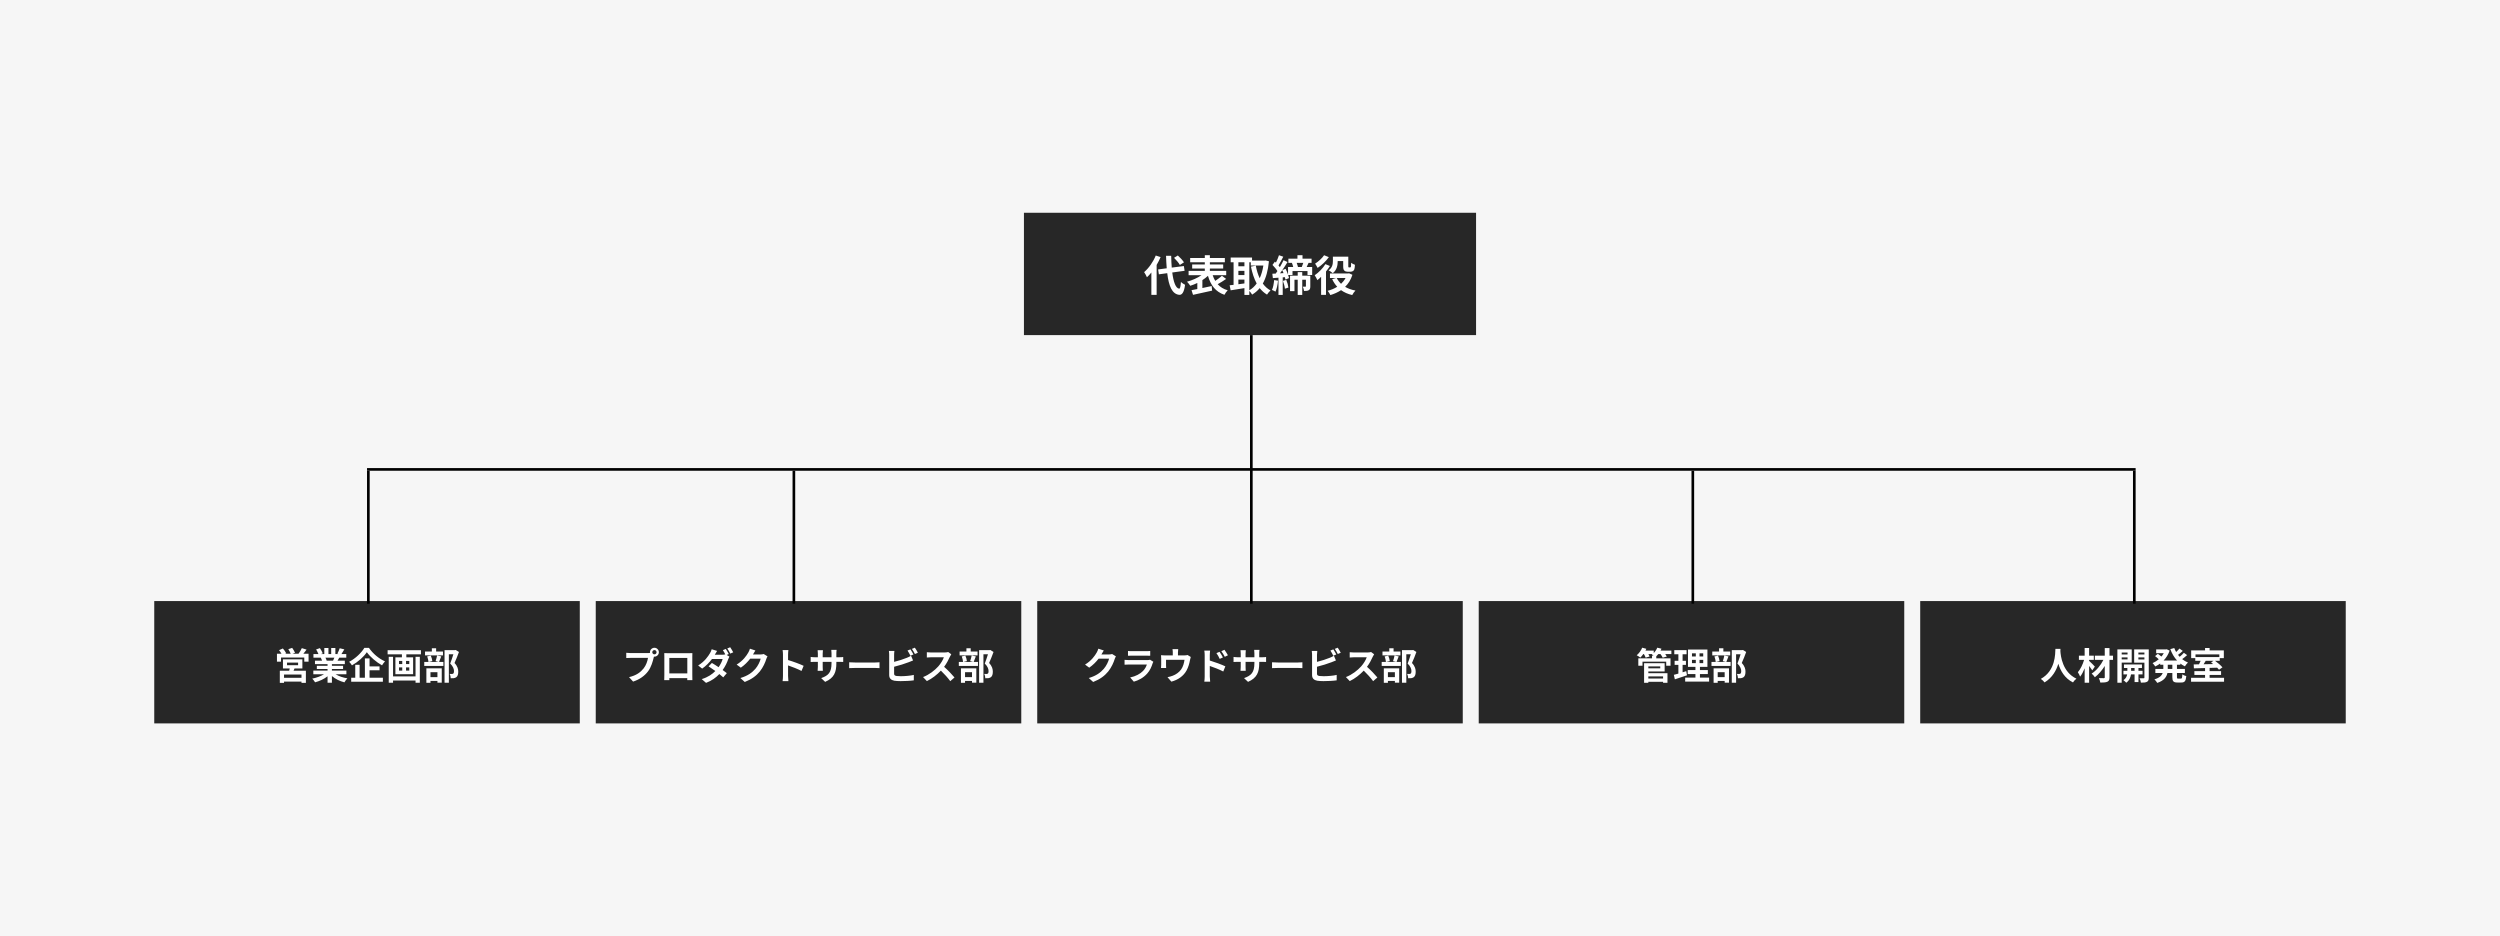
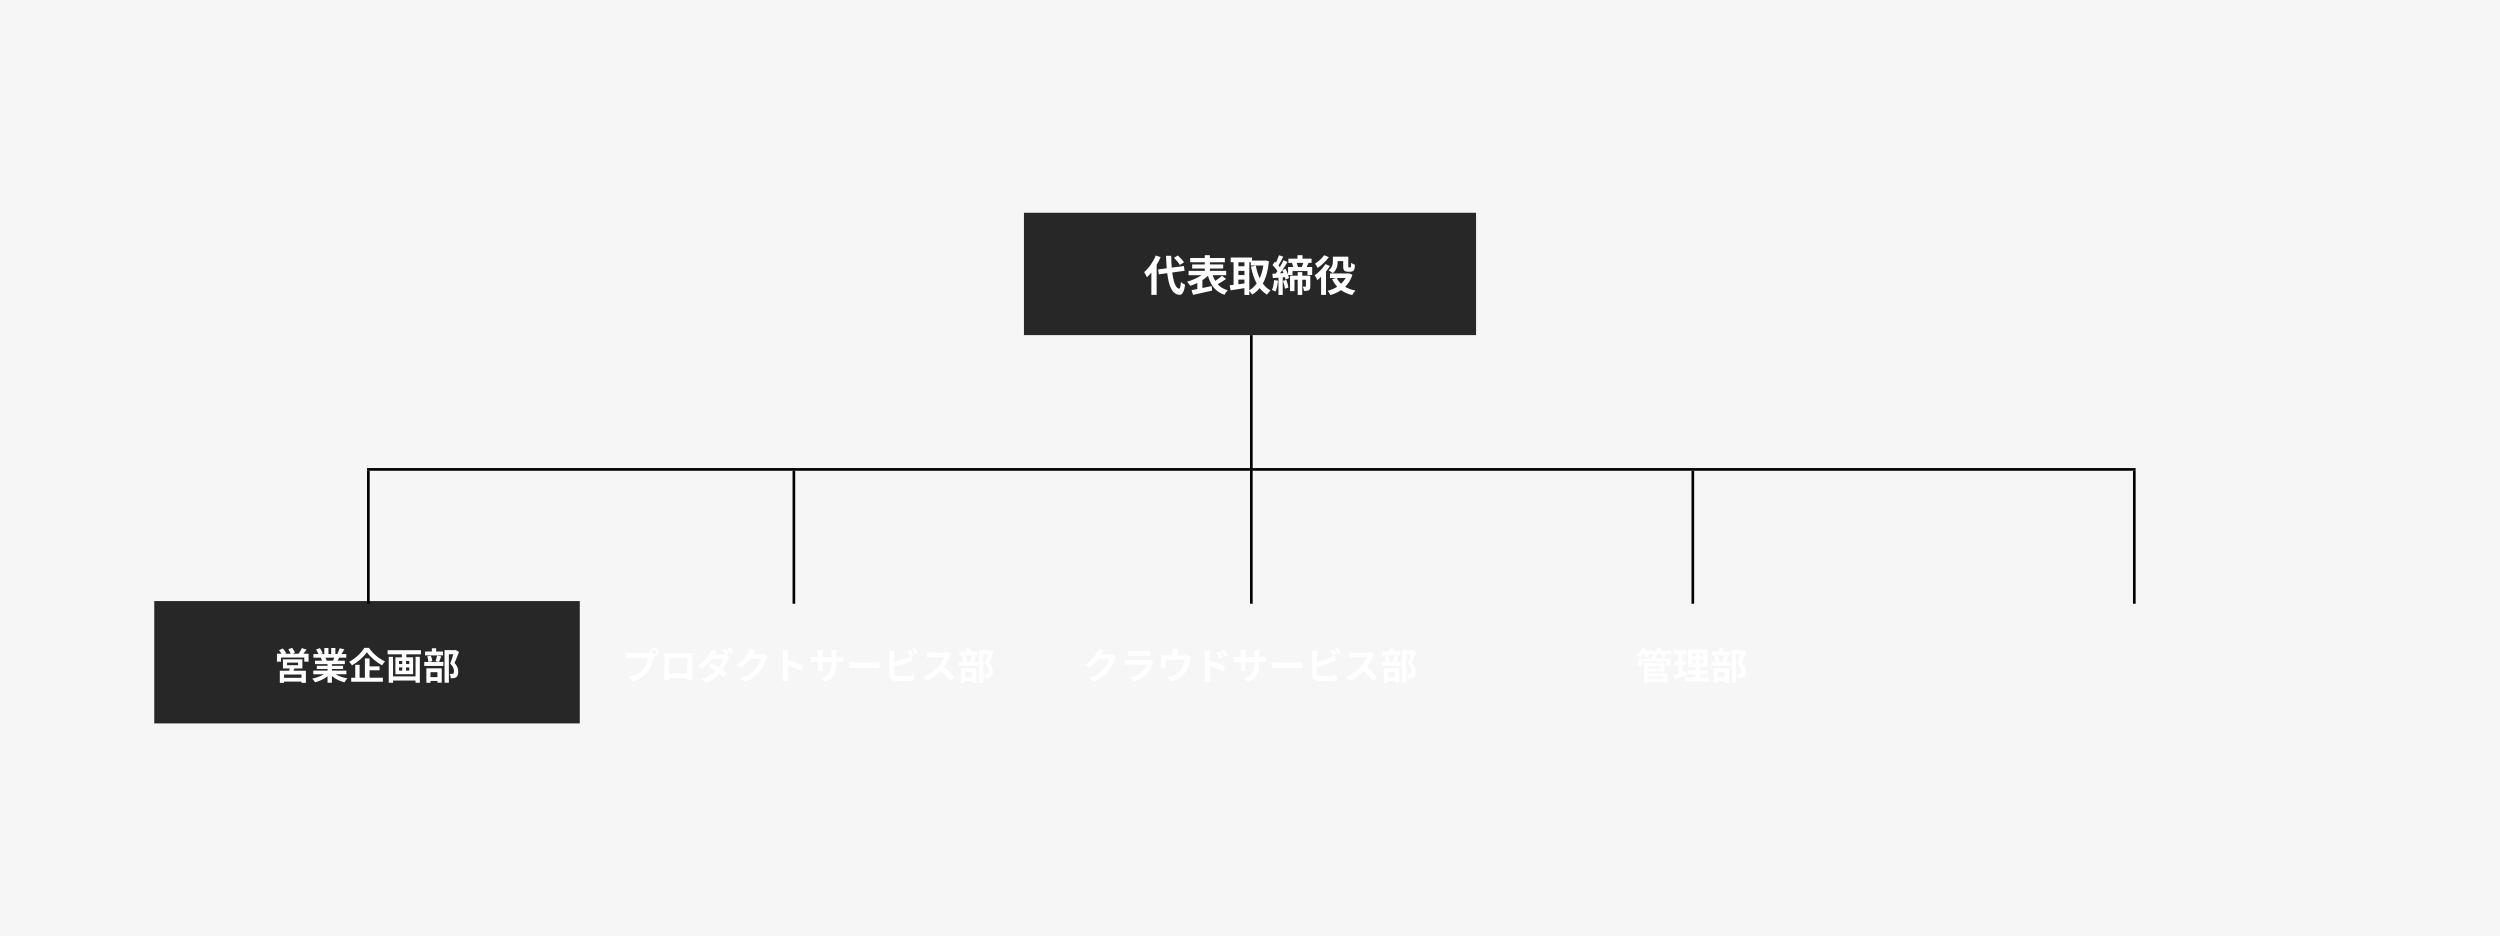
<svg xmlns="http://www.w3.org/2000/svg" width="940" height="352" viewBox="0 0 940 352" fill="none">
  <rect width="940" height="352" fill="#F6F6F6" />
-   <rect width="160" height="46" transform="translate(224 226)" fill="#272727" />
  <path d="M245.256 245.238C245.256 244.79 245.62 244.426 246.068 244.426C246.502 244.426 246.866 244.79 246.866 245.238C246.866 245.672 246.502 246.036 246.068 246.036C245.62 246.036 245.256 245.672 245.256 245.238ZM244.388 245.238C244.388 245.336 244.402 245.42 244.416 245.504C244.122 245.546 243.814 245.56 243.618 245.56H237.136C236.674 245.56 235.876 245.504 235.47 245.448V247.422C235.82 247.394 236.492 247.366 237.136 247.366H243.646C243.464 248.57 242.932 250.152 242.008 251.314C240.874 252.742 239.292 253.96 236.52 254.604L238.046 256.284C240.538 255.472 242.414 254.086 243.674 252.406C244.85 250.852 245.452 248.682 245.774 247.31C245.816 247.184 245.844 247.044 245.886 246.89C245.942 246.904 246.012 246.904 246.068 246.904C246.978 246.904 247.734 246.148 247.734 245.238C247.734 244.314 246.978 243.558 246.068 243.558C245.144 243.558 244.388 244.314 244.388 245.238ZM249.764 245.574C249.792 245.966 249.792 246.54 249.792 246.932V253.778C249.792 254.45 249.75 255.668 249.75 255.738H251.682C251.682 255.696 251.682 255.374 251.668 254.982H258.416C258.416 255.388 258.402 255.71 258.402 255.738H260.334C260.334 255.682 260.306 254.338 260.306 253.792V246.932C260.306 246.512 260.306 245.994 260.334 245.574C259.83 245.602 259.298 245.602 258.948 245.602H251.248C250.87 245.602 250.338 245.588 249.764 245.574ZM251.668 247.38H258.43V253.19H251.668V247.38ZM272.906 244.006L271.8 244.454C272.108 244.902 272.444 245.518 272.71 246.05C272.402 246.134 271.996 246.176 271.618 246.176H268.762C268.93 245.868 269.294 245.238 269.63 244.748L267.6 244.118C267.474 244.594 267.18 245.238 266.97 245.574C266.256 246.792 264.954 248.71 262.504 250.222L264.016 251.398C265.43 250.418 266.732 249.074 267.712 247.772H271.716C271.506 248.64 270.904 249.844 270.19 250.866C269.294 250.264 268.412 249.69 267.67 249.27L266.424 250.544C267.138 251.006 268.062 251.636 268.972 252.294C267.824 253.47 266.27 254.604 263.848 255.346L265.472 256.76C267.656 255.934 269.238 254.744 270.47 253.442C271.044 253.904 271.562 254.338 271.94 254.688L273.284 253.106C272.864 252.77 272.318 252.364 271.716 251.93C272.724 250.53 273.424 249.032 273.788 247.898C273.914 247.548 274.096 247.17 274.25 246.89L273.228 246.26L274.012 245.924C273.76 245.406 273.256 244.51 272.906 244.006ZM274.558 243.362L273.452 243.824C273.844 244.356 274.292 245.168 274.586 245.756L275.692 245.266C275.44 244.776 274.922 243.894 274.558 243.362ZM284.022 244.58L281.978 243.908C281.852 244.384 281.558 245.028 281.348 245.378C280.648 246.582 279.43 248.388 276.98 249.886L278.548 251.048C279.92 250.11 281.138 248.878 282.076 247.66H286.01C285.786 248.71 284.974 250.39 284.022 251.482C282.804 252.868 281.25 254.086 278.38 254.94L280.032 256.424C282.664 255.388 284.358 254.1 285.688 252.476C286.948 250.908 287.746 249.046 288.124 247.8C288.236 247.45 288.432 247.058 288.586 246.792L287.158 245.91C286.836 246.008 286.374 246.078 285.94 246.078H283.126C283.14 246.05 283.154 246.036 283.168 246.008C283.336 245.7 283.7 245.07 284.022 244.58ZM294.396 254.156C294.396 254.716 294.34 255.556 294.256 256.116H296.44C296.384 255.542 296.314 254.562 296.314 254.156V250.194C297.826 250.712 299.926 251.524 301.368 252.28L302.166 250.348C300.878 249.718 298.19 248.724 296.314 248.178V246.106C296.314 245.532 296.384 244.916 296.44 244.426H294.256C294.354 244.916 294.396 245.616 294.396 246.106V254.156ZM314.472 249.312V248.85H315.508C316.25 248.85 316.74 248.864 317.048 248.892V247.03C316.67 247.1 316.25 247.128 315.508 247.128H314.472V245.658C314.472 245.098 314.528 244.636 314.57 244.356H312.568C312.61 244.636 312.652 245.098 312.652 245.658V247.128H309.334V245.742C309.334 245.196 309.376 244.748 309.418 244.482H307.43C307.472 244.902 307.514 245.336 307.514 245.742V247.128H306.324C305.624 247.128 305.05 247.044 304.812 247.002V248.906C305.12 248.878 305.624 248.85 306.324 248.85H307.514V250.754C307.514 251.384 307.472 251.944 307.43 252.224H309.39C309.376 251.944 309.334 251.37 309.334 250.754V248.85H312.652V249.382C312.652 252.826 311.462 254.03 308.76 254.968L310.258 256.382C313.632 254.898 314.472 252.784 314.472 249.312ZM319.288 249.018V251.216C319.806 251.174 320.744 251.146 321.542 251.146H329.06C329.648 251.146 330.362 251.202 330.698 251.216V249.018C330.334 249.046 329.718 249.102 329.06 249.102H321.542C320.814 249.102 319.792 249.06 319.288 249.018ZM342.332 244.16L341.226 244.608C341.604 245.154 342.038 245.98 342.318 246.554L343.452 246.078C343.186 245.56 342.682 244.678 342.332 244.16ZM343.984 243.53L342.878 243.978C343.27 244.51 343.718 245.322 344.012 245.91L345.118 245.434C344.88 244.944 344.362 244.048 343.984 243.53ZM336.298 244.762H334.226C334.296 245.182 334.338 245.91 334.338 246.218V253.848C334.338 255.052 335.038 255.724 336.256 255.948C336.858 256.046 337.698 256.102 338.608 256.102C340.148 256.102 342.276 256.004 343.592 255.808V253.764C342.444 254.072 340.176 254.254 338.72 254.254C338.09 254.254 337.516 254.226 337.096 254.17C336.466 254.044 336.186 253.89 336.186 253.288V250.698C338.006 250.25 340.26 249.55 341.674 248.99C342.136 248.822 342.766 248.556 343.312 248.332L342.556 246.554C342.01 246.89 341.534 247.114 341.03 247.31C339.784 247.842 337.838 248.458 336.186 248.864V246.218C336.186 245.826 336.228 245.182 336.298 244.762ZM357.676 246.008L356.528 245.154C356.248 245.252 355.688 245.336 355.086 245.336H350.144C349.724 245.336 348.87 245.294 348.492 245.238V247.226C348.786 247.212 349.556 247.128 350.144 247.128H354.89C354.582 248.122 353.728 249.508 352.804 250.558C351.488 252.028 349.318 253.736 347.064 254.576L348.506 256.088C350.424 255.178 352.286 253.722 353.77 252.154C355.086 253.428 356.388 254.856 357.298 256.116L358.894 254.73C358.068 253.722 356.374 251.93 354.988 250.726C355.926 249.466 356.71 247.968 357.186 246.876C357.312 246.596 357.564 246.162 357.676 246.008ZM367.56 244.986H364.984V243.74H363.374V244.986H360.812V246.428H367.56V244.986ZM365.474 252.742V254.59H362.856V252.742H365.474ZM361.316 256.732H362.856V256.032H365.474V256.676H367.098V251.3H361.316V256.732ZM365.348 246.47C365.236 247.114 364.984 247.996 364.774 248.584L365.908 248.878H362.24L363.556 248.57C363.5 247.996 363.276 247.156 362.982 246.526L361.624 246.806C361.862 247.45 362.072 248.318 362.114 248.878H360.518V250.39H367.714V248.878H366.09C366.328 248.332 366.622 247.576 366.916 246.806L365.348 246.47ZM372.348 244.384L372.096 244.44H368.148V256.718H369.772V246.008H371.466C371.13 247.072 370.682 248.5 370.276 249.494C371.396 250.586 371.704 251.594 371.704 252.35C371.704 252.826 371.62 253.148 371.368 253.302C371.228 253.372 371.046 253.414 370.85 253.414C370.64 253.428 370.374 253.414 370.066 253.4C370.332 253.862 370.472 254.576 370.472 255.024C370.864 255.038 371.27 255.038 371.592 254.996C371.942 254.94 372.278 254.828 372.544 254.646C373.076 254.268 373.3 253.582 373.3 252.56C373.3 251.636 373.09 250.544 371.9 249.284C372.46 248.094 373.076 246.484 373.566 245.14L372.348 244.384Z" fill="white" />
-   <rect width="160" height="46" transform="translate(556 226)" fill="#272727" />
-   <path d="M625.318 254.338V255.122H619.774V254.338H625.318ZM624.254 250.558V251.286H619.774V250.558H624.254ZM619.774 252.476H625.906V249.354H618.178V256.732H619.774V256.354H625.318V256.732H626.97V253.12H619.774V252.476ZM628.44 244.622H624.38C624.506 244.384 624.618 244.146 624.716 243.908L623.134 243.53C622.84 244.258 622.364 244.986 621.804 245.56V244.622H618.696C618.808 244.398 618.92 244.174 619.018 243.95L617.464 243.53C617.044 244.594 616.246 245.672 615.406 246.372C615.784 246.554 616.442 247.002 616.764 247.268C617.128 246.904 617.52 246.442 617.884 245.924H618.108C618.388 246.386 618.64 246.918 618.752 247.268L620.25 246.848C620.152 246.596 619.984 246.26 619.788 245.924H621.426C621.314 246.022 621.188 246.12 621.076 246.204C621.258 246.288 621.524 246.414 621.776 246.554H621.16V247.534H616.008V250.306H617.576V248.78H626.494V250.306H628.118V247.534H622.756V246.778C623.008 246.526 623.274 246.246 623.526 245.924H624.338C624.674 246.386 625.024 246.932 625.178 247.296L626.718 246.862C626.592 246.596 626.368 246.26 626.13 245.924H628.44V244.622ZM634.026 252.35C633.578 252.504 633.116 252.644 632.654 252.784V249.984H633.914V248.458H632.654V245.994H634.152V244.44H629.532V245.994H631.072V248.458H629.658V249.984H631.072V253.274C630.428 253.456 629.854 253.61 629.364 253.736L629.742 255.43C631.086 254.996 632.766 254.464 634.306 253.918L634.026 252.35ZM636.182 248.122H637.624V249.326H636.182V248.122ZM636.182 245.644H637.624V246.82H636.182V245.644ZM640.41 246.82H639.024V245.644H640.41V246.82ZM640.41 249.326H639.024V248.122H640.41V249.326ZM639.178 254.772V253.442H642.146V251.944H639.178V250.74H641.992V244.23H634.684V250.74H637.484V251.944H634.586V253.442H637.484V254.772H633.62V256.284H642.622V254.772H639.178ZM650.56 244.986H647.984V243.74H646.374V244.986H643.812V246.428H650.56V244.986ZM648.474 252.742V254.59H645.856V252.742H648.474ZM644.316 256.732H645.856V256.032H648.474V256.676H650.098V251.3H644.316V256.732ZM648.348 246.47C648.236 247.114 647.984 247.996 647.774 248.584L648.908 248.878H645.24L646.556 248.57C646.5 247.996 646.276 247.156 645.982 246.526L644.624 246.806C644.862 247.45 645.072 248.318 645.114 248.878H643.518V250.39H650.714V248.878H649.09C649.328 248.332 649.622 247.576 649.916 246.806L648.348 246.47ZM655.348 244.384L655.096 244.44H651.148V256.718H652.772V246.008H654.466C654.13 247.072 653.682 248.5 653.276 249.494C654.396 250.586 654.704 251.594 654.704 252.35C654.704 252.826 654.62 253.148 654.368 253.302C654.228 253.372 654.046 253.414 653.85 253.414C653.64 253.428 653.374 253.414 653.066 253.4C653.332 253.862 653.472 254.576 653.472 255.024C653.864 255.038 654.27 255.038 654.592 254.996C654.942 254.94 655.278 254.828 655.544 254.646C656.076 254.268 656.3 253.582 656.3 252.56C656.3 251.636 656.09 250.544 654.9 249.284C655.46 248.094 656.076 246.484 656.566 245.14L655.348 244.384Z" fill="white" />
+   <path d="M625.318 254.338V255.122H619.774V254.338H625.318ZM624.254 250.558V251.286H619.774V250.558H624.254ZM619.774 252.476H625.906V249.354H618.178V256.732H619.774V256.354H625.318V256.732H626.97V253.12H619.774V252.476ZM628.44 244.622H624.38C624.506 244.384 624.618 244.146 624.716 243.908L623.134 243.53C622.84 244.258 622.364 244.986 621.804 245.56V244.622H618.696C618.808 244.398 618.92 244.174 619.018 243.95L617.464 243.53C617.044 244.594 616.246 245.672 615.406 246.372C615.784 246.554 616.442 247.002 616.764 247.268C617.128 246.904 617.52 246.442 617.884 245.924H618.108C618.388 246.386 618.64 246.918 618.752 247.268L620.25 246.848C620.152 246.596 619.984 246.26 619.788 245.924H621.426C621.314 246.022 621.188 246.12 621.076 246.204C621.258 246.288 621.524 246.414 621.776 246.554H621.16V247.534H616.008V250.306H617.576V248.78H626.494V250.306H628.118V247.534H622.756V246.778C623.008 246.526 623.274 246.246 623.526 245.924H624.338C624.674 246.386 625.024 246.932 625.178 247.296L626.718 246.862C626.592 246.596 626.368 246.26 626.13 245.924H628.44V244.622ZM634.026 252.35C633.578 252.504 633.116 252.644 632.654 252.784V249.984H633.914V248.458H632.654V245.994H634.152V244.44H629.532V245.994H631.072V248.458H629.658V249.984H631.072V253.274C630.428 253.456 629.854 253.61 629.364 253.736L629.742 255.43C631.086 254.996 632.766 254.464 634.306 253.918L634.026 252.35ZM636.182 248.122H637.624V249.326H636.182V248.122ZM636.182 245.644H637.624V246.82H636.182V245.644ZM640.41 246.82H639.024V245.644H640.41V246.82ZM640.41 249.326H639.024V248.122H640.41V249.326ZM639.178 254.772V253.442H642.146V251.944H639.178V250.74H641.992V244.23H634.684V250.74H637.484V251.944H634.586V253.442H637.484V254.772H633.62V256.284H642.622V254.772H639.178ZM650.56 244.986H647.984V243.74H646.374V244.986H643.812V246.428H650.56V244.986ZM648.474 252.742V254.59H645.856V252.742H648.474ZM644.316 256.732H645.856V256.032H648.474V256.676H650.098V251.3H644.316V256.732ZM648.348 246.47C648.236 247.114 647.984 247.996 647.774 248.584L648.908 248.878H645.24L646.556 248.57C646.5 247.996 646.276 247.156 645.982 246.526L644.624 246.806C644.862 247.45 645.072 248.318 645.114 248.878H643.518V250.39H650.714V248.878H649.09C649.328 248.332 649.622 247.576 649.916 246.806ZM655.348 244.384L655.096 244.44H651.148V256.718H652.772V246.008H654.466C654.13 247.072 653.682 248.5 653.276 249.494C654.396 250.586 654.704 251.594 654.704 252.35C654.704 252.826 654.62 253.148 654.368 253.302C654.228 253.372 654.046 253.414 653.85 253.414C653.64 253.428 653.374 253.414 653.066 253.4C653.332 253.862 653.472 254.576 653.472 255.024C653.864 255.038 654.27 255.038 654.592 254.996C654.942 254.94 655.278 254.828 655.544 254.646C656.076 254.268 656.3 253.582 656.3 252.56C656.3 251.636 656.09 250.544 654.9 249.284C655.46 248.094 656.076 246.484 656.566 245.14L655.348 244.384Z" fill="white" />
  <rect width="160" height="46" transform="translate(58 226)" fill="#272727" />
  <path d="M113.36 254.842H106.794V253.624H113.36V254.842ZM107.928 249.144H112.086V250.124H107.928V249.144ZM113.696 251.342V247.912H106.388V251.342H108.936C108.88 251.622 108.796 251.916 108.726 252.196H105.212V256.746H106.794V256.284H113.36V256.746H115.012V252.196H110.378C110.504 251.93 110.63 251.65 110.742 251.342H113.696ZM114.06 245.812C114.452 245.35 114.872 244.79 115.278 244.258L113.486 243.698C113.22 244.37 112.688 245.21 112.24 245.812H109.944L110.924 245.448C110.728 244.944 110.266 244.146 109.86 243.6L108.404 244.09C108.74 244.622 109.118 245.308 109.314 245.812H107.158L107.606 245.616C107.368 245.098 106.822 244.356 106.36 243.824L104.918 244.454C105.24 244.86 105.59 245.364 105.842 245.812H104.134V248.794H105.66V247.226H114.41V248.794H116.02V245.812H114.06ZM125.722 247.282C125.568 247.66 125.4 248.066 125.232 248.402H122.614L122.852 248.36C122.754 248.066 122.572 247.646 122.376 247.282H125.722ZM130.244 253.526V252.154H124.798V251.538H128.998V250.334H124.798V249.704H129.656V248.402H126.912C127.122 248.066 127.346 247.688 127.57 247.282H130.202V245.924H128.382C128.704 245.434 129.082 244.804 129.474 244.16L127.724 243.74C127.528 244.356 127.178 245.196 126.842 245.77L127.346 245.924H126.1V243.642H124.532V245.924H123.496V243.642H121.942V245.924H120.668L121.354 245.672C121.158 245.126 120.696 244.3 120.29 243.698L118.862 244.188C119.17 244.72 119.534 245.392 119.73 245.924H117.854V247.282H120.78L120.612 247.31C120.794 247.632 120.976 248.052 121.088 248.402H118.428V249.704H123.16V250.334H119.128V251.538H123.16V252.154H117.812V253.526H121.83C120.626 254.254 118.974 254.842 117.406 255.164C117.756 255.5 118.232 256.144 118.47 256.55C120.136 256.116 121.858 255.304 123.16 254.282V256.718H124.798V254.198C126.086 255.29 127.78 256.13 129.502 256.564C129.754 256.116 130.244 255.416 130.622 255.052C128.998 254.8 127.374 254.254 126.184 253.526H130.244ZM137.006 243.586C135.956 245.364 133.702 247.59 131.28 248.836C131.644 249.186 132.12 249.802 132.33 250.18C134.64 248.878 136.796 246.932 137.93 245.224C139.134 246.946 141.472 248.962 143.642 250.166C143.964 249.648 144.342 249.102 144.762 248.668C142.522 247.702 140.226 245.798 138.714 243.586H137.006ZM138.952 252.028H142.704V250.558H138.952V247.562H137.202V254.828H135.214V249.97H133.576V254.828H132.05V256.34H143.964V254.828H138.952V252.028ZM156.242 254.324H147.786V246.96H146.162V256.718H147.786V255.892H156.242V256.704H157.852V246.96H156.242V254.324ZM153.89 249.69H152.672V248.514H153.89V249.69ZM153.89 252.14H152.672V250.95H153.89V252.14ZM150.026 250.95H151.244V252.14H150.026V250.95ZM150.026 248.514H151.244V249.69H150.026V248.514ZM145.742 244.482V246.036H151.118V247.156H148.668V253.498H155.332V247.156H152.784V246.036H158.272V244.482H145.742ZM166.56 244.986H163.984V243.74H162.374V244.986H159.812V246.428H166.56V244.986ZM164.474 252.742V254.59H161.856V252.742H164.474ZM160.316 256.732H161.856V256.032H164.474V256.676H166.098V251.3H160.316V256.732ZM164.348 246.47C164.236 247.114 163.984 247.996 163.774 248.584L164.908 248.878H161.24L162.556 248.57C162.5 247.996 162.276 247.156 161.982 246.526L160.624 246.806C160.862 247.45 161.072 248.318 161.114 248.878H159.518V250.39H166.714V248.878H165.09C165.328 248.332 165.622 247.576 165.916 246.806L164.348 246.47ZM171.348 244.384L171.096 244.44H167.148V256.718H168.772V246.008H170.466C170.13 247.072 169.682 248.5 169.276 249.494C170.396 250.586 170.704 251.594 170.704 252.35C170.704 252.826 170.62 253.148 170.368 253.302C170.228 253.372 170.046 253.414 169.85 253.414C169.64 253.428 169.374 253.414 169.066 253.4C169.332 253.862 169.472 254.576 169.472 255.024C169.864 255.038 170.27 255.038 170.592 254.996C170.942 254.94 171.278 254.828 171.544 254.646C172.076 254.268 172.3 253.582 172.3 252.56C172.3 251.636 172.09 250.544 170.9 249.284C171.46 248.094 172.076 246.484 172.566 245.14L171.348 244.384Z" fill="white" />
-   <rect width="160" height="46" transform="translate(390 226)" fill="#272727" />
  <path d="M415.022 244.58L412.978 243.908C412.852 244.384 412.558 245.028 412.348 245.378C411.648 246.582 410.43 248.388 407.98 249.886L409.548 251.048C410.92 250.11 412.138 248.878 413.076 247.66H417.01C416.786 248.71 415.974 250.39 415.022 251.482C413.804 252.868 412.25 254.086 409.38 254.94L411.032 256.424C413.664 255.388 415.358 254.1 416.688 252.476C417.948 250.908 418.746 249.046 419.124 247.8C419.236 247.45 419.432 247.058 419.586 246.792L418.158 245.91C417.836 246.008 417.374 246.078 416.94 246.078H414.126C414.14 246.05 414.154 246.036 414.168 246.008C414.336 245.7 414.7 245.07 415.022 244.58ZM424.122 244.762V246.568C424.528 246.54 425.13 246.526 425.578 246.526H430.94C431.444 246.526 432.102 246.54 432.48 246.568V244.762C432.088 244.818 431.402 244.832 430.968 244.832H425.578C425.102 244.832 424.514 244.818 424.122 244.762ZM433.656 248.822L432.41 248.052C432.214 248.136 431.836 248.192 431.388 248.192H424.458C424.024 248.192 423.422 248.15 422.834 248.108V249.928C423.422 249.872 424.122 249.858 424.458 249.858H431.22C430.968 250.642 430.534 251.51 429.778 252.28C428.714 253.372 427.034 254.296 424.934 254.73L426.32 256.312C428.112 255.808 429.904 254.856 431.318 253.288C432.368 252.126 432.97 250.768 433.39 249.41C433.446 249.256 433.558 249.004 433.656 248.822ZM443.008 244.062H440.852C440.95 244.664 440.964 244.958 440.964 245.35V246.428H437.968C437.436 246.428 437.016 246.414 436.54 246.358C436.596 246.694 436.61 247.254 436.61 247.562V249.984C436.61 250.362 436.582 250.81 436.54 251.16H438.472C438.444 250.88 438.43 250.446 438.43 250.124V248.08H445.374C445.206 249.326 444.842 250.656 444.128 251.678C443.344 252.812 442.112 253.638 440.95 254.072C440.376 254.296 439.606 254.506 438.976 254.618L440.432 256.298C442.924 255.654 445.024 254.17 446.144 252.098C446.83 250.824 447.208 249.48 447.446 248.136C447.502 247.856 447.614 247.324 447.726 247.016L446.508 246.274C446.27 246.358 445.934 246.428 445.346 246.428H442.91V245.35C442.91 244.958 442.938 244.664 443.008 244.062ZM458.548 245.084L457.372 245.574C457.89 246.302 458.198 246.862 458.604 247.744L459.822 247.198C459.5 246.568 458.94 245.672 458.548 245.084ZM460.382 244.314L459.22 244.86C459.738 245.56 460.074 246.078 460.522 246.96L461.698 246.386C461.376 245.756 460.788 244.874 460.382 244.314ZM452.962 254.366C452.962 254.912 452.906 255.766 452.822 256.312H455.02C454.95 255.738 454.88 254.758 454.88 254.366V250.404C456.392 250.908 458.492 251.72 459.948 252.49L460.732 250.544C459.444 249.914 456.742 248.92 454.88 248.36V246.316C454.88 245.728 454.95 245.112 455.006 244.622H452.822C452.92 245.126 452.962 245.812 452.962 246.316V254.366ZM473.472 249.312V248.85H474.508C475.25 248.85 475.74 248.864 476.048 248.892V247.03C475.67 247.1 475.25 247.128 474.508 247.128H473.472V245.658C473.472 245.098 473.528 244.636 473.57 244.356H471.568C471.61 244.636 471.652 245.098 471.652 245.658V247.128H468.334V245.742C468.334 245.196 468.376 244.748 468.418 244.482H466.43C466.472 244.902 466.514 245.336 466.514 245.742V247.128H465.324C464.624 247.128 464.05 247.044 463.812 247.002V248.906C464.12 248.878 464.624 248.85 465.324 248.85H466.514V250.754C466.514 251.384 466.472 251.944 466.43 252.224H468.39C468.376 251.944 468.334 251.37 468.334 250.754V248.85H471.652V249.382C471.652 252.826 470.462 254.03 467.76 254.968L469.258 256.382C472.632 254.898 473.472 252.784 473.472 249.312ZM478.288 249.018V251.216C478.806 251.174 479.744 251.146 480.542 251.146H488.06C488.648 251.146 489.362 251.202 489.698 251.216V249.018C489.334 249.046 488.718 249.102 488.06 249.102H480.542C479.814 249.102 478.792 249.06 478.288 249.018ZM501.332 244.16L500.226 244.608C500.604 245.154 501.038 245.98 501.318 246.554L502.452 246.078C502.186 245.56 501.682 244.678 501.332 244.16ZM502.984 243.53L501.878 243.978C502.27 244.51 502.718 245.322 503.012 245.91L504.118 245.434C503.88 244.944 503.362 244.048 502.984 243.53ZM495.298 244.762H493.226C493.296 245.182 493.338 245.91 493.338 246.218V253.848C493.338 255.052 494.038 255.724 495.256 255.948C495.858 256.046 496.698 256.102 497.608 256.102C499.148 256.102 501.276 256.004 502.592 255.808V253.764C501.444 254.072 499.176 254.254 497.72 254.254C497.09 254.254 496.516 254.226 496.096 254.17C495.466 254.044 495.186 253.89 495.186 253.288V250.698C497.006 250.25 499.26 249.55 500.674 248.99C501.136 248.822 501.766 248.556 502.312 248.332L501.556 246.554C501.01 246.89 500.534 247.114 500.03 247.31C498.784 247.842 496.838 248.458 495.186 248.864V246.218C495.186 245.826 495.228 245.182 495.298 244.762ZM516.676 246.008L515.528 245.154C515.248 245.252 514.688 245.336 514.086 245.336H509.144C508.724 245.336 507.87 245.294 507.492 245.238V247.226C507.786 247.212 508.556 247.128 509.144 247.128H513.89C513.582 248.122 512.728 249.508 511.804 250.558C510.488 252.028 508.318 253.736 506.064 254.576L507.506 256.088C509.424 255.178 511.286 253.722 512.77 252.154C514.086 253.428 515.388 254.856 516.298 256.116L517.894 254.73C517.068 253.722 515.374 251.93 513.988 250.726C514.926 249.466 515.71 247.968 516.186 246.876C516.312 246.596 516.564 246.162 516.676 246.008ZM526.56 244.986H523.984V243.74H522.374V244.986H519.812V246.428H526.56V244.986ZM524.474 252.742V254.59H521.856V252.742H524.474ZM520.316 256.732H521.856V256.032H524.474V256.676H526.098V251.3H520.316V256.732ZM524.348 246.47C524.236 247.114 523.984 247.996 523.774 248.584L524.908 248.878H521.24L522.556 248.57C522.5 247.996 522.276 247.156 521.982 246.526L520.624 246.806C520.862 247.45 521.072 248.318 521.114 248.878H519.518V250.39H526.714V248.878H525.09C525.328 248.332 525.622 247.576 525.916 246.806L524.348 246.47ZM531.348 244.384L531.096 244.44H527.148V256.718H528.772V246.008H530.466C530.13 247.072 529.682 248.5 529.276 249.494C530.396 250.586 530.704 251.594 530.704 252.35C530.704 252.826 530.62 253.148 530.368 253.302C530.228 253.372 530.046 253.414 529.85 253.414C529.64 253.428 529.374 253.414 529.066 253.4C529.332 253.862 529.472 254.576 529.472 255.024C529.864 255.038 530.27 255.038 530.592 254.996C530.942 254.94 531.278 254.828 531.544 254.646C532.076 254.268 532.3 253.582 532.3 252.56C532.3 251.636 532.09 250.544 530.9 249.284C531.46 248.094 532.076 246.484 532.566 245.14L531.348 244.384Z" fill="white" />
-   <rect width="160" height="46" transform="translate(722 226)" fill="#272727" />
-   <path d="M772.838 243.964C772.74 245.812 772.936 252.168 767.35 255.262C767.91 255.654 768.456 256.158 768.75 256.592C771.704 254.786 773.174 252.084 773.93 249.564C774.714 252.14 776.282 255.024 779.446 256.592C779.712 256.144 780.216 255.57 780.734 255.178C775.512 252.728 774.812 246.694 774.7 244.762C774.714 244.468 774.728 244.188 774.742 243.964H772.838ZM787.664 250.642C787.356 250.292 786.068 248.948 785.508 248.486V248.108H787.272V246.526H785.508V243.642H783.828V246.526H781.672V248.108H783.618C783.142 249.788 782.26 251.636 781.266 252.756C781.56 253.204 781.952 253.904 782.12 254.422C782.764 253.638 783.338 252.504 783.828 251.286V256.704H785.508V250.376C785.97 250.978 786.418 251.608 786.698 252.056L787.664 250.642ZM794.496 246.526H793.166V243.67H791.388V246.526H787.664V248.108H790.884C789.876 250.138 788.196 252.182 786.46 253.274C786.894 253.624 787.384 254.212 787.664 254.646C789.008 253.624 790.352 252.07 791.388 250.404V254.66C791.388 254.912 791.29 254.982 791.038 254.996C790.8 254.996 789.932 254.996 789.162 254.968C789.4 255.43 789.652 256.172 789.722 256.648C790.926 256.648 791.822 256.606 792.382 256.326C792.956 256.06 793.166 255.626 793.166 254.66V248.108H794.496V246.526ZM799.956 245.364V246.078H797.758V245.364H799.956ZM797.758 247.926V247.17H799.956V247.926H797.758ZM801.524 249.13V244.174H796.134V256.718H797.758V249.13H801.524ZM801.3 252.21V251.16H802.602V252.21H801.3ZM805.598 253.568V252.21H804.058V251.16H805.374V249.844H798.612V251.16H799.886V252.21H798.416V253.568H799.83C799.69 254.282 799.298 255.192 798.402 255.752C798.724 255.976 799.228 256.41 799.466 256.704C800.656 255.892 801.118 254.534 801.258 253.568H802.602V256.452H804.058V253.568H805.598ZM804.03 247.954V247.17H806.298V247.954H804.03ZM806.298 245.364V246.078H804.03V245.364H806.298ZM807.936 244.174H802.448V249.158H806.298V254.758C806.298 254.954 806.228 255.038 806.004 255.038C805.794 255.052 805.108 255.052 804.478 255.024C804.702 255.458 804.926 256.214 804.982 256.676C806.046 256.676 806.774 256.634 807.278 256.354C807.782 256.088 807.936 255.626 807.936 254.772V244.174ZM816.798 251.524H815.076V249.942H816.798V251.524ZM819.808 249.942V249.494C820.34 249.9 820.914 250.25 821.53 250.544C821.782 250.096 822.286 249.438 822.678 249.116C821.88 248.794 821.152 248.36 820.494 247.828C821.11 247.394 821.782 246.848 822.356 246.316L821.138 245.448C820.746 245.924 820.13 246.498 819.556 246.96C819.346 246.722 819.136 246.484 818.94 246.232C819.514 245.812 820.158 245.266 820.732 244.748L819.472 243.852C819.15 244.244 818.688 244.734 818.226 245.154C817.946 244.678 817.722 244.174 817.526 243.656L816.028 244.076C816.644 245.728 817.484 247.184 818.576 248.36H813.508C814.488 247.352 815.286 246.106 815.776 244.636L814.67 244.118L814.376 244.174H810.722V245.602H813.578C813.326 246.05 813.032 246.47 812.696 246.862C812.304 246.526 811.772 246.12 811.352 245.826L810.302 246.694C810.764 247.044 811.324 247.52 811.688 247.884C810.974 248.5 810.176 248.99 809.364 249.326C809.686 249.634 810.148 250.208 810.372 250.586C811.016 250.278 811.646 249.914 812.234 249.48V249.942H813.41V251.524H810.414V253.05H813.186C812.836 253.988 811.996 254.856 810.064 255.444C810.414 255.752 810.918 256.396 811.128 256.774C813.718 255.906 814.642 254.52 814.95 253.05H816.798V254.576C816.798 256.13 817.176 256.62 818.688 256.62H820.214C821.446 256.62 821.88 256.06 822.048 254.212C821.572 254.114 820.9 253.834 820.55 253.554C820.494 254.87 820.424 255.15 820.06 255.15H818.982C818.59 255.15 818.534 255.066 818.534 254.562V253.05H821.516V251.524H818.534V249.942H819.808ZM832.268 248.472L831.372 249.074C831.624 249.256 831.89 249.466 832.156 249.69L828.558 249.76C828.81 249.354 829.09 248.906 829.342 248.472H832.268ZM834.466 246.064V247.058H825.506V246.064H834.466ZM830.812 254.856V253.778H835.124V252.35H830.812V251.132L833.654 251.048C833.92 251.328 834.158 251.594 834.34 251.832L835.642 250.922C835.054 250.208 833.878 249.214 832.87 248.472H834.62V247.464H836.16V244.552H830.812V243.656H829.104V244.552H823.882V247.464H825.422V248.472H827.438C827.256 248.906 827.032 249.368 826.822 249.788L824.834 249.816L824.904 251.3C826.066 251.272 827.536 251.23 829.104 251.188V252.35H825.086V253.778H829.104V254.856H823.84V256.326H836.244V254.856H830.812Z" fill="white" />
  <line x1="470.5" y1="126" x2="470.5" y2="227" stroke="black" />
  <line x1="138.5" y1="177" x2="138.5" y2="227" stroke="black" />
  <line x1="803" y1="176.5" x2="138" y2="176.5" stroke="black" />
  <line x1="298.5" y1="177" x2="298.5" y2="227" stroke="black" />
  <line x1="636.5" y1="177" x2="636.5" y2="227" stroke="black" />
  <line x1="802.5" y1="177" x2="802.5" y2="227" stroke="black" />
  <rect width="170" height="46" transform="translate(385 80)" fill="#272727" />
  <path d="M445.168 98.636C444.704 97.884 443.712 96.828 442.864 96.06L441.44 96.94C442.272 97.756 443.232 98.876 443.632 99.628L445.168 98.636ZM434.56 96.076C433.6 98.492 431.92 100.844 430.192 102.316C430.528 102.78 431.072 103.804 431.248 104.252C431.824 103.74 432.368 103.132 432.912 102.46V110.86H434.896V99.612C435.472 98.636 435.968 97.644 436.384 96.668L434.56 96.076ZM445.408 101.82L445.136 100.028L440.576 100.62C440.464 99.26 440.4 97.756 440.368 96.188H438.432C438.48 97.868 438.576 99.436 438.688 100.876L435.456 101.308L435.728 103.148L438.88 102.716C439.456 107.596 440.72 110.604 443.424 110.86C444.32 110.908 445.184 110.172 445.584 107.084C445.232 106.892 444.384 106.412 444.032 105.996C443.904 107.772 443.712 108.572 443.344 108.54C442.064 108.38 441.216 106.012 440.768 102.46L445.408 101.82ZM459.44 103.692C458.784 104.3 457.824 105.02 456.928 105.612C456.528 104.956 456.224 104.252 455.968 103.468H461.056V101.852H454.912V100.956H459.92V99.436H454.912V98.62H460.544V97.004H454.912V95.948H453.008V97.004H447.504V98.62H453.008V99.436H448.256V100.956H453.008V101.852H446.912V103.468H451.776C450.272 104.508 448.224 105.42 446.32 105.916C446.72 106.3 447.264 107.02 447.536 107.452C448.416 107.18 449.312 106.828 450.192 106.396V108.684C449.392 108.844 448.64 108.988 448.016 109.1L448.576 110.86C450.56 110.428 453.248 109.868 455.76 109.276L455.584 107.548C454.432 107.804 453.232 108.06 452.096 108.3V105.324C452.864 104.828 453.584 104.284 454.192 103.708C455.248 107.26 457.008 109.692 460.384 110.844C460.656 110.316 461.2 109.548 461.616 109.148C460.032 108.7 458.784 107.916 457.84 106.86C458.832 106.332 460.016 105.596 461.024 104.876L459.44 103.692ZM469.744 98.604H470.304V99.852H475.024C474.752 101.644 474.272 103.244 473.648 104.62C472.976 103.212 472.496 101.596 472.176 99.884L470.352 100.252C470.848 102.668 471.536 104.812 472.512 106.588C471.728 107.676 470.8 108.54 469.744 109.132V98.604ZM465.632 105.132H467.904V106.572C467.136 106.668 466.368 106.78 465.632 106.876V105.132ZM465.632 101.836H467.904V103.436H465.632V101.836ZM467.904 98.604V100.124H465.632V98.604H467.904ZM475.872 97.932L475.552 97.98H470.768V96.844H462.736V98.604H463.824V107.1C463.28 107.164 462.784 107.212 462.352 107.26L462.72 109.164C464.192 108.94 466.064 108.652 467.904 108.332V110.892H469.744V109.388C470.128 109.772 470.56 110.364 470.8 110.78C471.888 110.124 472.832 109.324 473.648 108.332C474.416 109.308 475.312 110.124 476.4 110.78C476.688 110.284 477.28 109.564 477.712 109.212C476.56 108.588 475.6 107.692 474.816 106.62C476.016 104.476 476.784 101.724 477.12 98.236L475.872 97.932ZM479.072 105.308C478.944 106.652 478.72 108.076 478.256 109.02C478.624 109.148 479.28 109.468 479.584 109.66C480.048 108.636 480.4 107.068 480.528 105.548L479.072 105.308ZM482.384 105.612C482.736 106.556 483.056 107.756 483.12 108.556L484.448 108.124C484.352 107.324 484.032 106.156 483.632 105.244L482.384 105.612ZM492.672 103.644H489.648V102.332H487.936V103.644H485.056V109.468H486.72V105.18H487.936V110.892H489.648V105.18H491.024V107.612C491.024 107.74 490.976 107.788 490.832 107.788C490.688 107.804 490.256 107.804 489.856 107.788C490.048 108.236 490.288 108.924 490.32 109.404C491.104 109.404 491.664 109.388 492.112 109.1C492.576 108.828 492.672 108.364 492.672 107.644V103.644ZM490.032 98.844C489.872 99.34 489.664 99.916 489.472 100.38H488.032C487.936 99.932 487.76 99.356 487.552 98.844H490.032ZM481.28 102.764C481.568 102.396 481.84 101.996 482.128 101.58C482.304 101.916 482.464 102.3 482.608 102.684L481.28 102.764ZM491.312 100.38C491.52 99.932 491.76 99.404 492.016 98.844H493.152V97.26H489.744V95.948H487.84V97.26H484.432V98.844H485.824L485.76 98.86C485.952 99.308 486.128 99.884 486.24 100.38H484.304V103.26C484.064 102.524 483.728 101.74 483.376 101.068L482.128 101.58C482.832 100.572 483.52 99.5 484.112 98.524L482.608 97.836C482.24 98.62 481.76 99.548 481.232 100.444C481.088 100.236 480.912 100.012 480.72 99.788C481.28 98.892 481.936 97.628 482.512 96.524L480.896 95.964C480.64 96.78 480.192 97.868 479.744 98.748C479.616 98.62 479.488 98.492 479.36 98.38L478.448 99.612C479.104 100.3 479.888 101.196 480.304 101.932C480.096 102.252 479.872 102.572 479.664 102.86C479.2 102.876 478.784 102.908 478.4 102.924L478.592 104.572L480.704 104.412V110.892H482.304V104.284L483.12 104.22C483.216 104.556 483.28 104.86 483.328 105.132L484.656 104.556C484.592 104.22 484.496 103.82 484.352 103.388H485.984V101.916H491.616V103.388H493.376V100.38H491.312ZM502.976 98.172H505.04V100.044C505.04 101.1 505.184 101.452 505.488 101.756C505.776 102.044 506.256 102.172 506.688 102.172H507.648C507.952 102.172 508.368 102.108 508.608 101.98C508.912 101.82 509.104 101.612 509.216 101.292C509.344 100.972 509.424 100.236 509.456 99.564C509.008 99.404 508.368 99.1 508.032 98.812C508.016 99.404 508 99.916 507.968 100.14C507.936 100.364 507.872 100.46 507.808 100.492C507.76 100.524 507.648 100.54 507.568 100.54H507.232C507.136 100.54 507.056 100.524 507.008 100.476C506.96 100.412 506.96 100.268 506.96 99.98V96.508H501.168V98.156C501.168 99.244 500.992 100.636 499.552 101.644C499.968 101.852 500.8 102.396 501.12 102.716C502.688 101.532 502.976 99.676 502.976 98.204V98.172ZM497.856 95.964C497.168 97.036 495.728 98.348 494.48 99.132C494.784 99.532 495.216 100.316 495.424 100.732C496.944 99.756 498.592 98.172 499.648 96.684L497.856 95.964ZM498.352 99.308C497.392 100.892 495.792 102.492 494.32 103.5C494.64 103.916 495.152 104.908 495.328 105.324C495.792 104.972 496.256 104.556 496.736 104.092V110.876H498.576V102.076C499.12 101.404 499.632 100.7 500.048 100.012L498.352 99.308ZM505.92 104.54C505.488 105.356 504.912 106.076 504.24 106.716C503.568 106.076 503.024 105.356 502.624 104.54H505.92ZM507.232 102.748L506.88 102.828H500.064V104.54H502.32L500.896 104.972C501.408 106.06 502.032 107.004 502.8 107.82C501.712 108.508 500.496 109.02 499.184 109.34C499.536 109.724 499.984 110.444 500.224 110.94C501.68 110.508 503.04 109.9 504.24 109.1C505.392 109.932 506.784 110.556 508.432 110.94C508.704 110.428 509.216 109.66 509.648 109.244C508.16 108.972 506.848 108.492 505.76 107.852C506.976 106.684 507.92 105.196 508.512 103.324L507.232 102.748Z" fill="white" />
</svg>